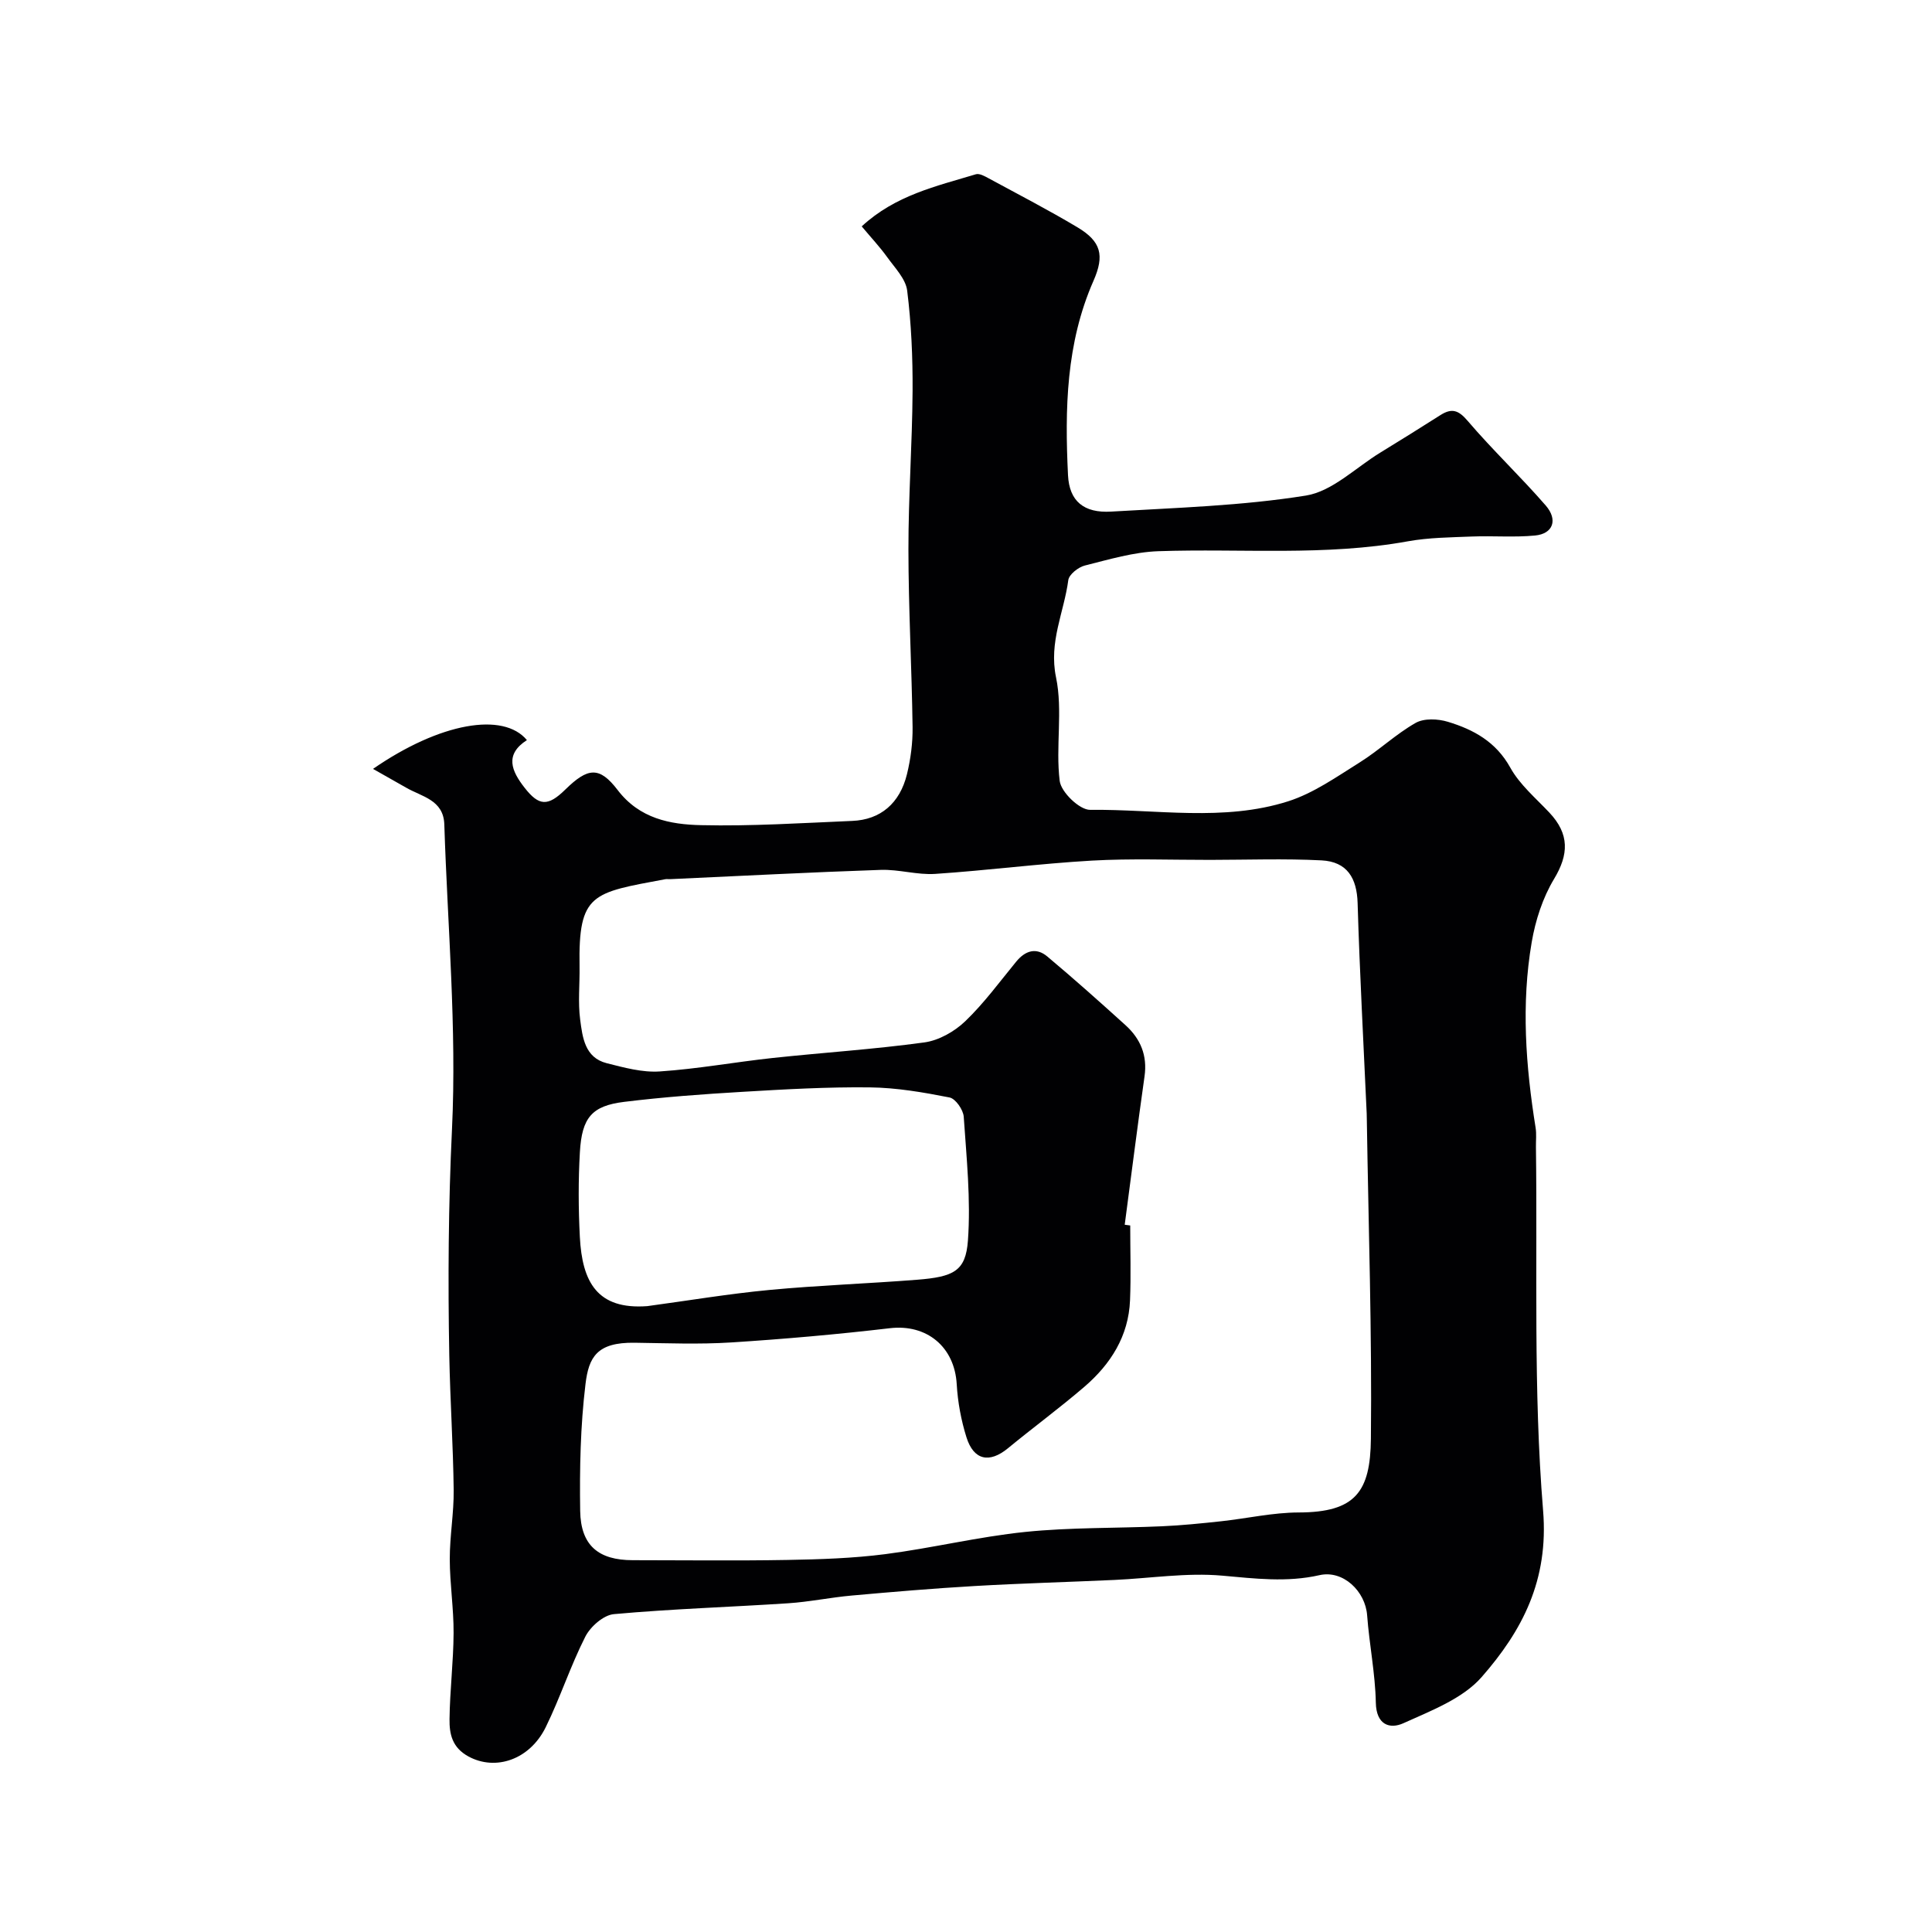
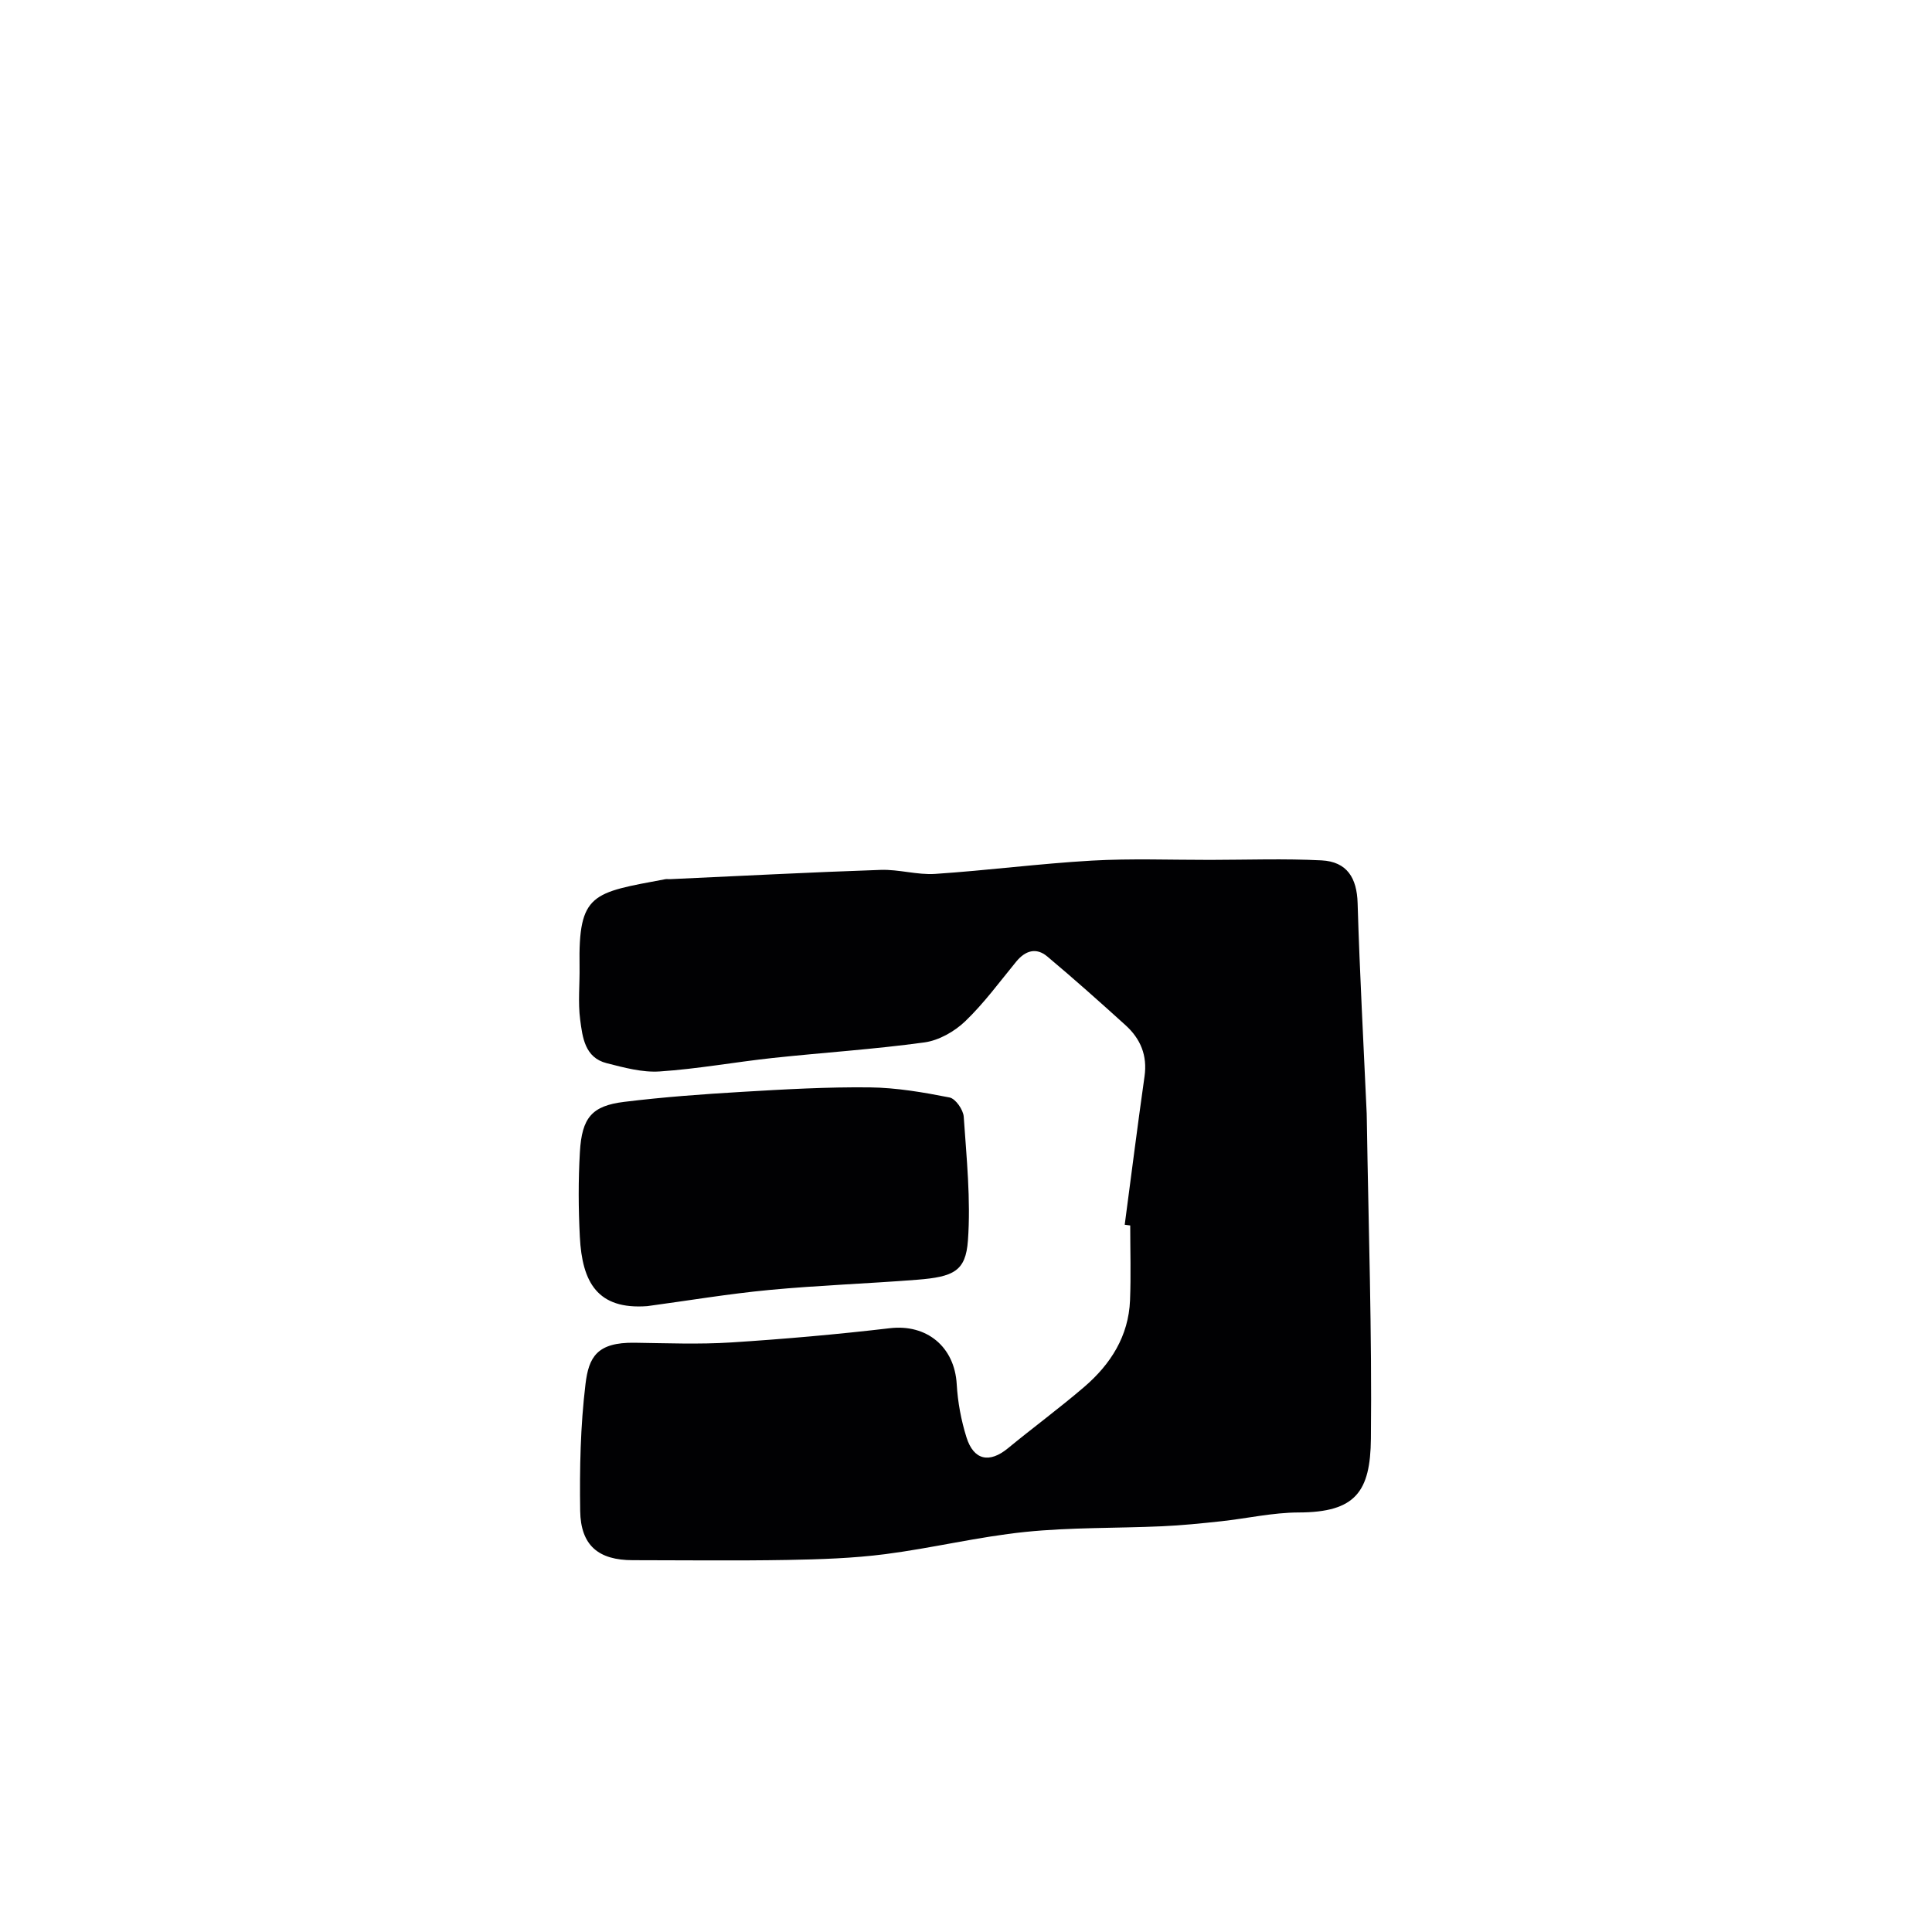
<svg xmlns="http://www.w3.org/2000/svg" enable-background="new 0 0 400 400" viewBox="0 0 400 400">
-   <path d="m77.23 159.19c13.88-9.59 26.99-11.84 31.86-5.96-4.66 3-3.19 6.4-.48 9.86 2.98 3.82 4.83 3.91 8.43.38 4.66-4.57 7.05-4.86 10.84.1 4.52 5.92 10.87 7.13 17.28 7.27 10.42.24 20.87-.44 31.3-.88 5.82-.24 9.84-3.62 11.32-9.68.77-3.16 1.2-6.49 1.16-9.74-.17-12.27-.85-24.54-.86-36.8-.01-10.93.79-21.87.86-32.8.04-6.93-.26-13.91-1.12-20.78-.31-2.45-2.57-4.73-4.15-6.94-1.51-2.1-3.29-3.99-5.26-6.35 6.97-6.46 15.46-8.32 23.63-10.79.75-.23 1.88.42 2.71.87 6.14 3.33 12.35 6.54 18.34 10.12 4.9 2.93 5.62 5.81 3.3 11.08-5.68 12.91-5.94 26.55-5.27 40.24.27 5.39 3.29 7.87 8.94 7.53 13.48-.8 27.05-1.19 40.33-3.32 5.46-.88 10.29-5.78 15.38-8.89 4.17-2.55 8.32-5.14 12.44-7.76 2.33-1.48 3.72-1.09 5.64 1.17 5.15 6.04 10.96 11.53 16.17 17.53 2.59 2.98 1.51 5.86-2.18 6.22-4.32.42-8.72.04-13.07.21-4.43.18-8.93.21-13.27.99-17.15 3.11-34.45 1.46-51.68 2.05-5.11.18-10.21 1.71-15.23 2.97-1.35.34-3.25 1.85-3.41 3.01-.88 6.67-4.07 12.8-2.54 20.14 1.44 6.9-.12 14.37.76 21.45.29 2.32 4.12 6.01 6.3 5.98 13.69-.16 27.63 2.49 41-1.77 5.26-1.68 10.04-5.07 14.81-8.05 4-2.5 7.49-5.86 11.58-8.18 1.74-.99 4.62-.86 6.68-.23 5.32 1.61 9.96 4.14 12.92 9.49 1.95 3.52 5.27 6.31 8.09 9.31 4.2 4.46 4.02 8.68.97 13.74-2.35 3.9-3.86 8.58-4.63 13.11-2.19 12.8-1.24 25.62.81 38.39.21 1.3.05 2.66.07 3.99.33 25.1-.57 50.3 1.48 75.26 1.19 14.47-4.33 24.91-12.73 34.5-3.94 4.49-10.47 6.95-16.18 9.54-2.83 1.28-5.63.36-5.72-4.25-.12-6.04-1.35-12.04-1.8-18.09-.37-4.99-4.98-9.42-9.86-8.31-6.8 1.54-13.37.7-20.17.1-7.34-.65-14.84.55-22.27.89-9.65.44-19.31.7-28.96 1.26-8.49.49-16.97 1.21-25.44 1.97-4.4.39-8.76 1.31-13.16 1.6-12.03.79-24.09 1.16-36.09 2.25-2.14.19-4.85 2.57-5.91 4.65-3.09 6.08-5.2 12.65-8.21 18.77-3.31 6.72-10.36 9.09-15.97 6.06-3.43-1.86-3.98-4.7-3.94-7.75.07-5.94.81-11.87.84-17.81.03-5.1-.78-10.2-.79-15.3-.01-4.77.86-9.54.81-14.3-.11-9.27-.73-18.53-.91-27.81-.29-15.64-.19-31.24.56-46.93 1-20.96-.92-42.05-1.59-63.09-.17-5.12-4.71-5.73-7.97-7.64-2.07-1.19-4.16-2.35-6.79-3.85zm155.63 94.38c.38.05.76.1 1.14.15 0 5.17.17 10.34-.04 15.5-.3 7.41-4.01 13.22-9.45 17.9-5.13 4.4-10.59 8.42-15.82 12.72-3.82 3.15-7.09 2.52-8.59-2.25-1.11-3.54-1.81-7.3-2.02-10.99-.44-7.77-6.22-12.5-13.83-11.61-10.93 1.28-21.91 2.25-32.89 2.95-6.64.42-13.33.15-19.99.06-7.79-.11-9.48 2.99-10.15 8.56-1.05 8.67-1.23 17.5-1.1 26.25.11 7.19 3.81 10.21 10.89 10.21 10.67 0 21.34.14 32-.05 6.77-.12 13.57-.34 20.27-1.2 9.7-1.25 19.26-3.6 28.98-4.6 9.37-.96 18.86-.75 28.29-1.17 4.1-.18 8.2-.6 12.28-1.04 5.36-.58 10.71-1.81 16.07-1.82 11.75-.03 14.82-4.29 14.93-15.28.23-21.93-.5-43.87-.84-65.8-.01-.5-.01-1-.03-1.5-.65-14.53-1.45-29.05-1.88-43.58-.15-5.19-2.17-8.58-7.48-8.85-7.67-.39-15.37-.11-23.06-.1-8.17.01-16.35-.31-24.49.15-10.82.62-21.59 2.03-32.41 2.75-3.73.25-7.54-.96-11.29-.83-14.54.49-29.07 1.26-43.61 1.92-.33.02-.68-.05-1 .01-15.09 2.83-18.01 2.83-17.75 18.04.06 3.69-.35 7.42.13 11.05s.95 7.85 5.48 9c3.6.91 7.39 1.96 11.01 1.71 7.83-.52 15.59-1.95 23.4-2.79 10.45-1.12 20.96-1.79 31.37-3.22 3-.41 6.24-2.25 8.46-4.38 3.89-3.73 7.12-8.16 10.56-12.35 1.89-2.3 4.15-2.98 6.43-1.06 5.5 4.61 10.86 9.39 16.18 14.21 3.11 2.81 4.58 6.27 3.95 10.63-1.45 10.21-2.74 20.46-4.1 30.7zm-98.84 16.85c8.43-1.14 16.83-2.55 25.29-3.35 10.15-.96 20.36-1.31 30.53-2.11 7.65-.6 10.1-1.8 10.56-8.13.61-8.48-.29-17.09-.87-25.62-.1-1.45-1.7-3.75-2.94-3.99-5.44-1.07-10.99-2.03-16.52-2.09-8.77-.1-17.55.4-26.31.92-8.2.48-16.4 1.08-24.54 2.08-6.67.82-8.75 3.25-9.16 10.4-.34 5.83-.31 11.71-.01 17.55.48 9.37 3.61 15.11 13.97 14.34z" fill="#010103" />
+   <path d="m77.23 159.19zm155.63 94.38c.38.05.76.1 1.14.15 0 5.17.17 10.34-.04 15.5-.3 7.41-4.01 13.22-9.45 17.9-5.13 4.4-10.59 8.42-15.82 12.72-3.82 3.15-7.09 2.52-8.59-2.25-1.11-3.54-1.81-7.3-2.02-10.99-.44-7.77-6.22-12.5-13.83-11.61-10.93 1.28-21.91 2.25-32.89 2.95-6.64.42-13.33.15-19.99.06-7.79-.11-9.48 2.99-10.15 8.56-1.05 8.67-1.23 17.5-1.1 26.25.11 7.19 3.81 10.21 10.89 10.21 10.67 0 21.34.14 32-.05 6.77-.12 13.57-.34 20.27-1.2 9.7-1.25 19.26-3.6 28.98-4.6 9.37-.96 18.86-.75 28.29-1.17 4.1-.18 8.2-.6 12.28-1.04 5.36-.58 10.71-1.81 16.07-1.82 11.75-.03 14.82-4.29 14.93-15.28.23-21.93-.5-43.87-.84-65.8-.01-.5-.01-1-.03-1.5-.65-14.53-1.45-29.05-1.88-43.58-.15-5.19-2.17-8.58-7.48-8.85-7.67-.39-15.37-.11-23.06-.1-8.17.01-16.35-.31-24.49.15-10.82.62-21.59 2.03-32.41 2.75-3.73.25-7.54-.96-11.29-.83-14.54.49-29.07 1.26-43.61 1.92-.33.02-.68-.05-1 .01-15.09 2.83-18.01 2.83-17.75 18.04.06 3.69-.35 7.42.13 11.05s.95 7.85 5.48 9c3.6.91 7.39 1.96 11.01 1.71 7.83-.52 15.59-1.95 23.4-2.79 10.45-1.12 20.96-1.79 31.37-3.22 3-.41 6.24-2.25 8.46-4.38 3.89-3.73 7.12-8.16 10.56-12.35 1.89-2.3 4.15-2.98 6.43-1.06 5.5 4.61 10.86 9.39 16.18 14.21 3.11 2.81 4.58 6.27 3.95 10.63-1.45 10.21-2.74 20.46-4.1 30.7zm-98.84 16.85c8.43-1.14 16.83-2.55 25.29-3.35 10.15-.96 20.36-1.31 30.53-2.11 7.65-.6 10.1-1.8 10.56-8.13.61-8.48-.29-17.09-.87-25.62-.1-1.45-1.7-3.75-2.94-3.99-5.44-1.07-10.99-2.03-16.52-2.09-8.77-.1-17.55.4-26.31.92-8.2.48-16.4 1.08-24.54 2.08-6.67.82-8.75 3.25-9.16 10.4-.34 5.83-.31 11.71-.01 17.55.48 9.37 3.61 15.11 13.97 14.34z" fill="#010103" />
</svg>